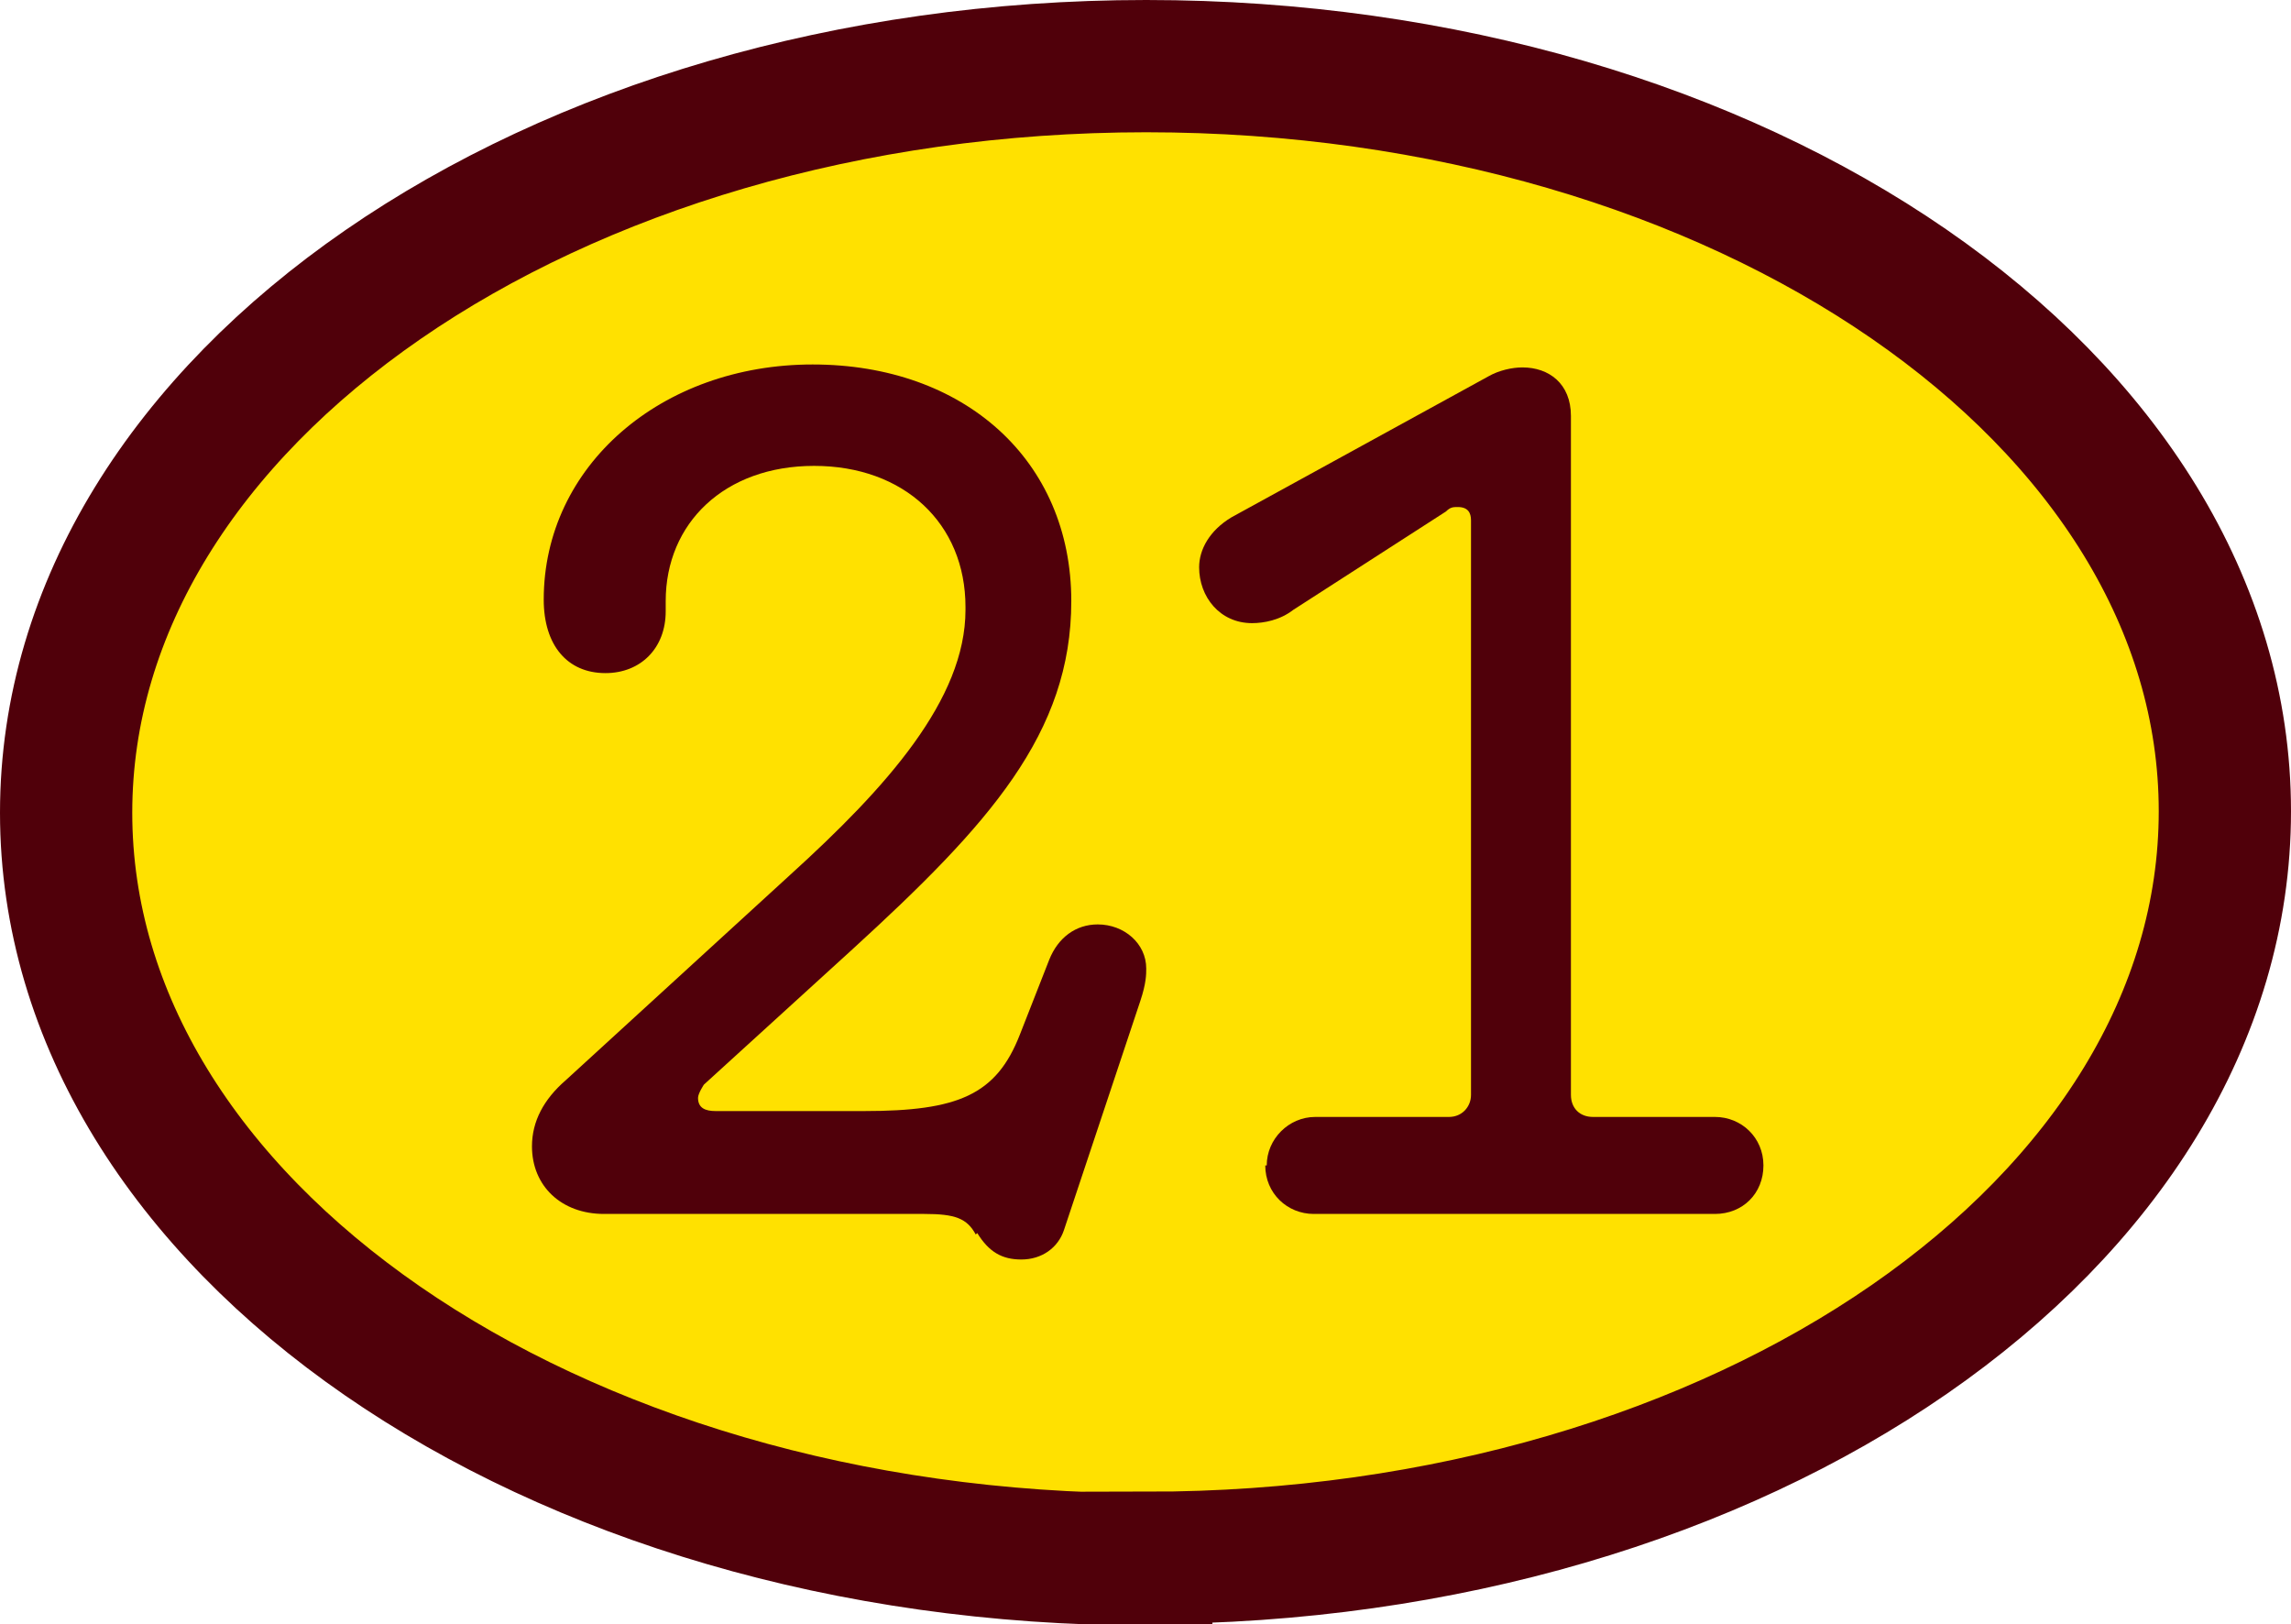
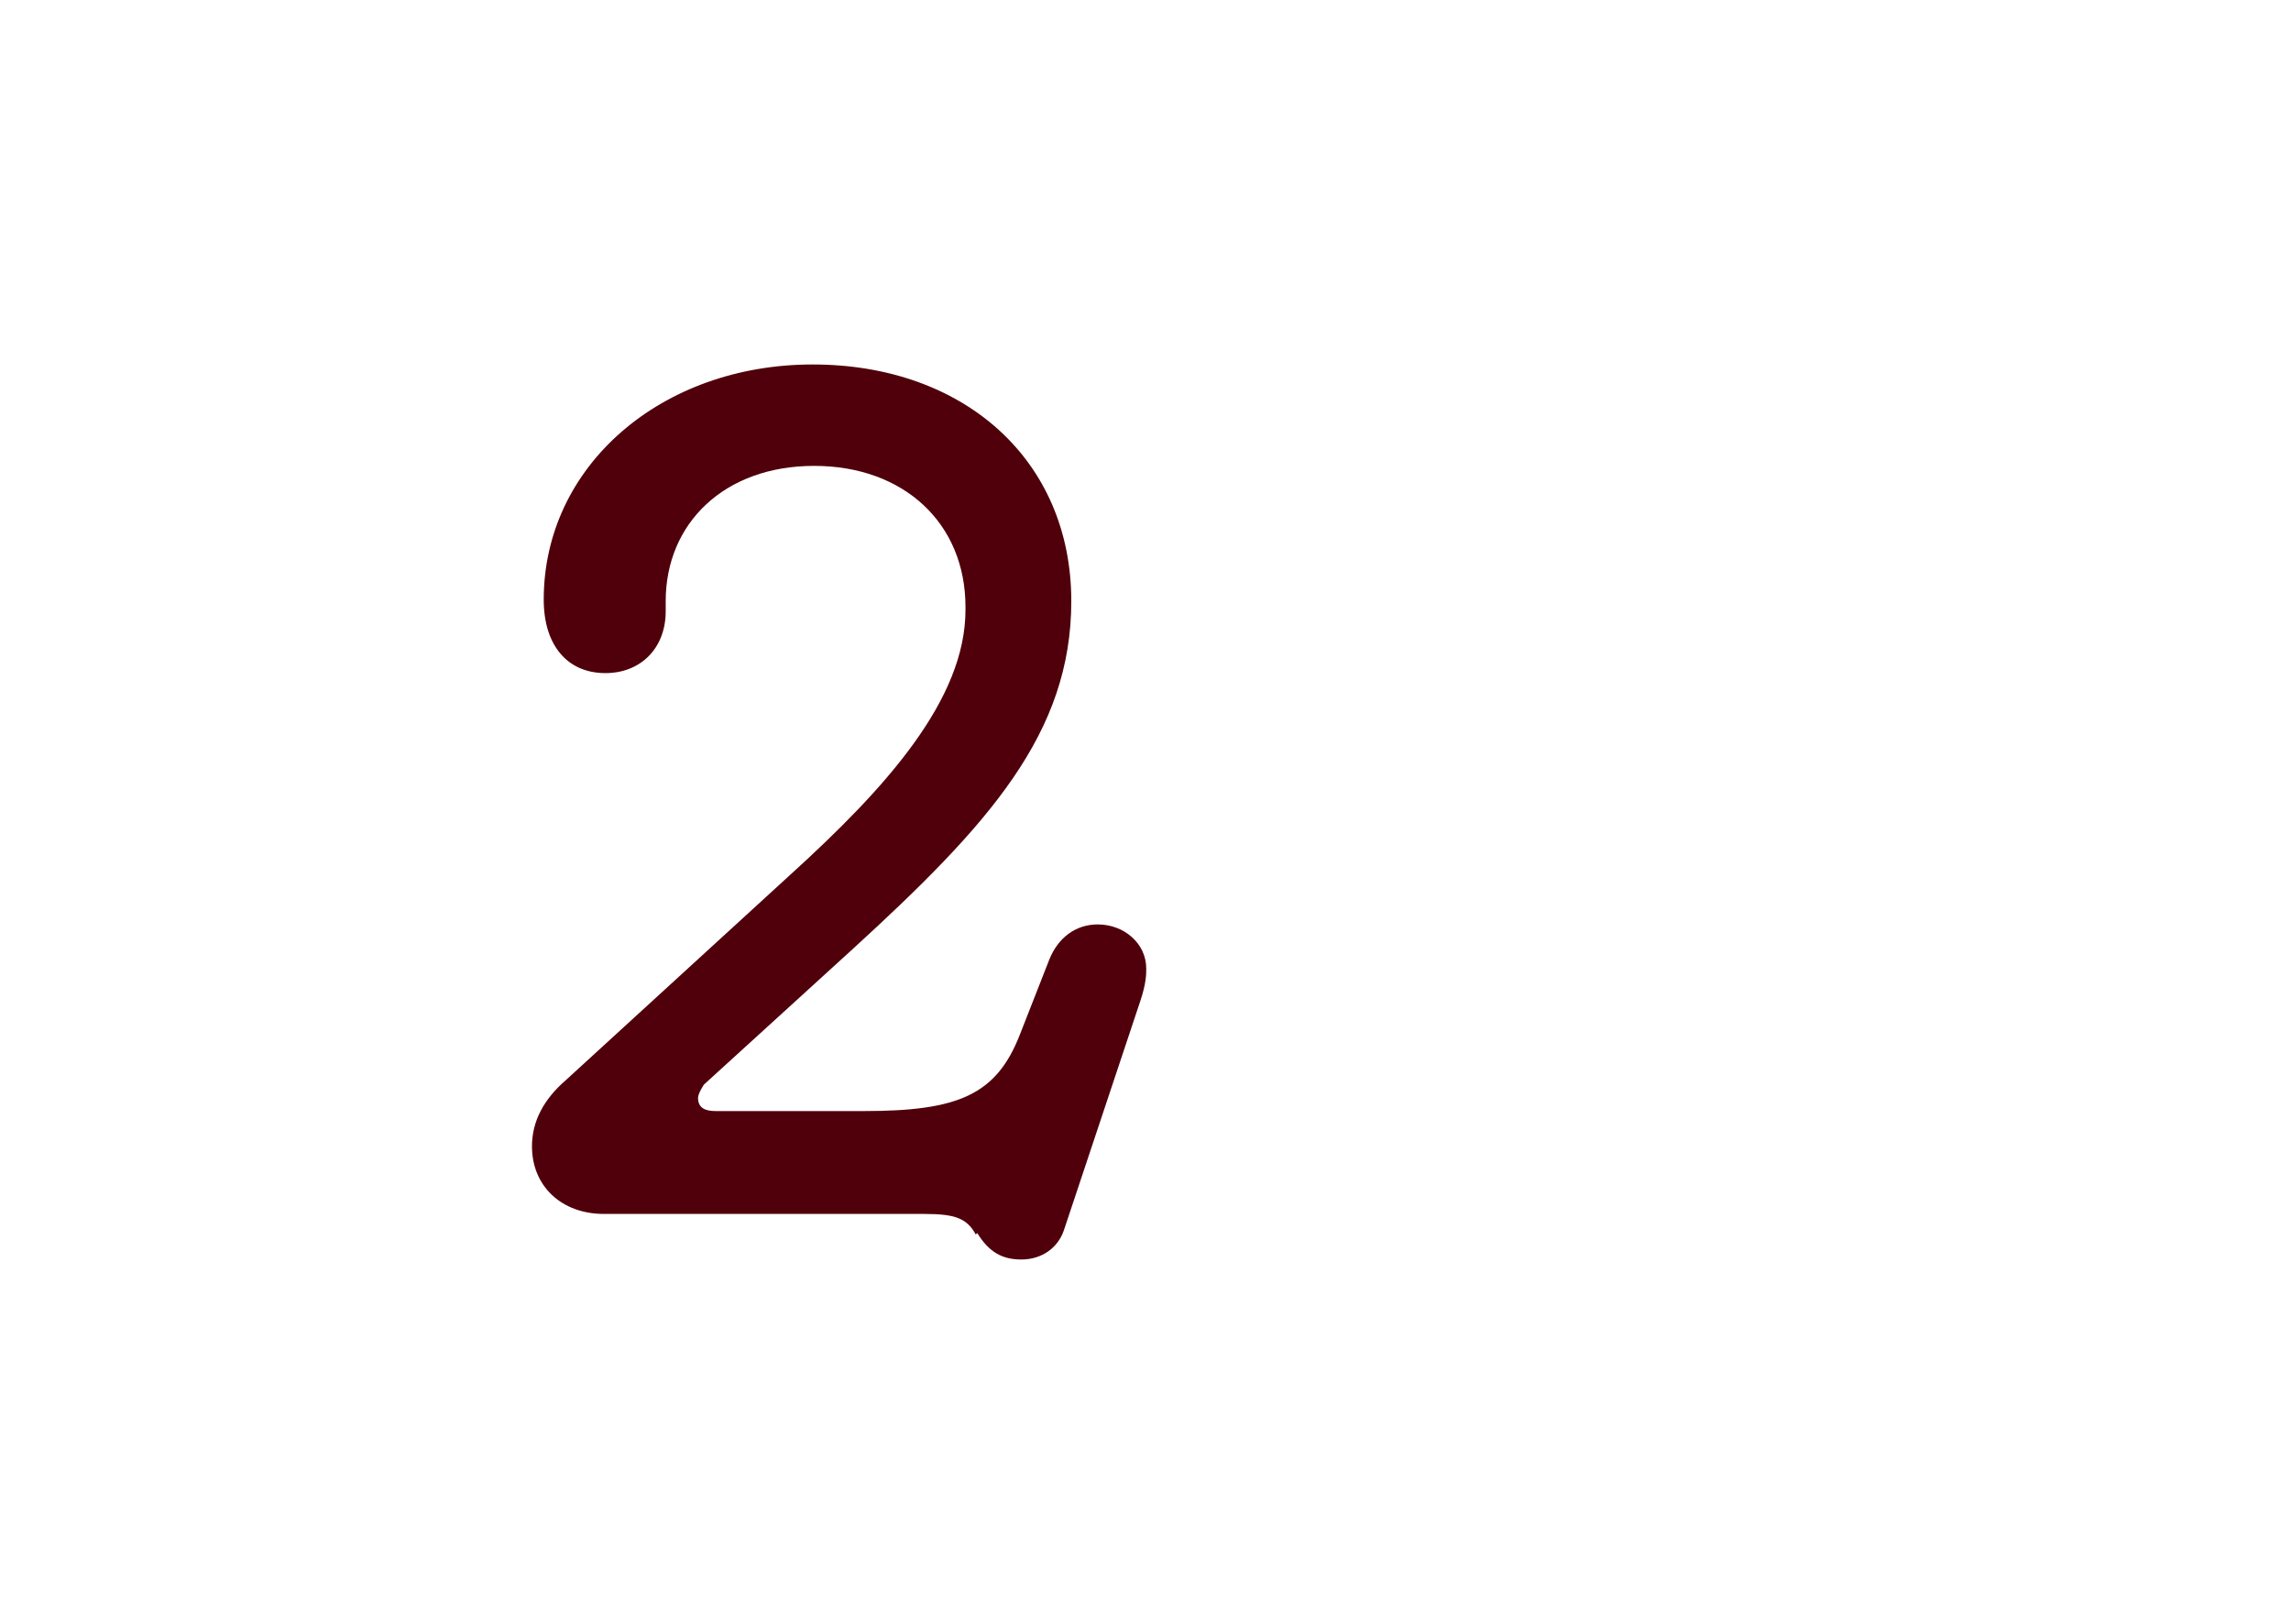
<svg xmlns="http://www.w3.org/2000/svg" id="Layer_2" viewBox="0 0 15.59 11.05">
  <defs>
    <style>.cls-1{fill:#ffe100;}.cls-2{fill:#50000a;}.cls-3{fill:none;stroke:#50000a;stroke-width:.9px;}</style>
  </defs>
  <g id="Layer_1-2">
-     <path class="cls-1" d="M7.8,10.6c4.06,0,7.34-2.27,7.34-5.08S11.85.45,7.8.45.45,2.72.45,5.53s3.29,5.08,7.35,5.08" />
-     <path class="cls-3" d="M7.8,10.6c4.06,0,7.34-2.27,7.34-5.08S11.85.45,7.8.45.45,2.72.45,5.53s3.29,5.08,7.35,5.08Z" />
    <path class="cls-2" d="M6.64,8.4c-.06-.11-.14-.14-.35-.14h-2.18c-.29,0-.49-.19-.49-.46,0-.17.08-.32.23-.45l1.53-1.4c.65-.59,1.19-1.19,1.19-1.8v-.02c0-.57-.42-.96-1.03-.96s-1.01.39-1.01.92v.07c0,.25-.17.42-.41.42-.26,0-.42-.19-.42-.5,0-.91.8-1.6,1.83-1.6s1.76.65,1.76,1.61c0,.9-.56,1.52-1.49,2.37l-1.01.92s-.04.06-.04.09c0,.07.05.09.12.09h1.01c.64,0,.9-.11,1.06-.52l.2-.51c.06-.15.18-.24.33-.24.18,0,.33.13.33.3,0,.04,0,.1-.04.22l-.52,1.56c-.04.12-.15.2-.29.2-.13,0-.22-.05-.3-.18Z" />
-     <path class="cls-2" d="M8.62,7.93c0-.18.15-.33.33-.33h.91c.09,0,.15-.07.15-.15v-3.91c0-.05-.02-.09-.09-.09-.03,0-.05,0-.08.03l-1.04.67c-.09.07-.2.09-.28.09-.22,0-.36-.18-.36-.38,0-.12.07-.25.22-.34l1.75-.96c.07-.04.16-.06.23-.06.18,0,.33.11.33.33v4.62c0,.09.06.15.15.15h.83c.18,0,.33.14.33.33s-.14.33-.33.33h-2.73c-.18,0-.33-.14-.33-.33Z" />
  </g>
</svg>